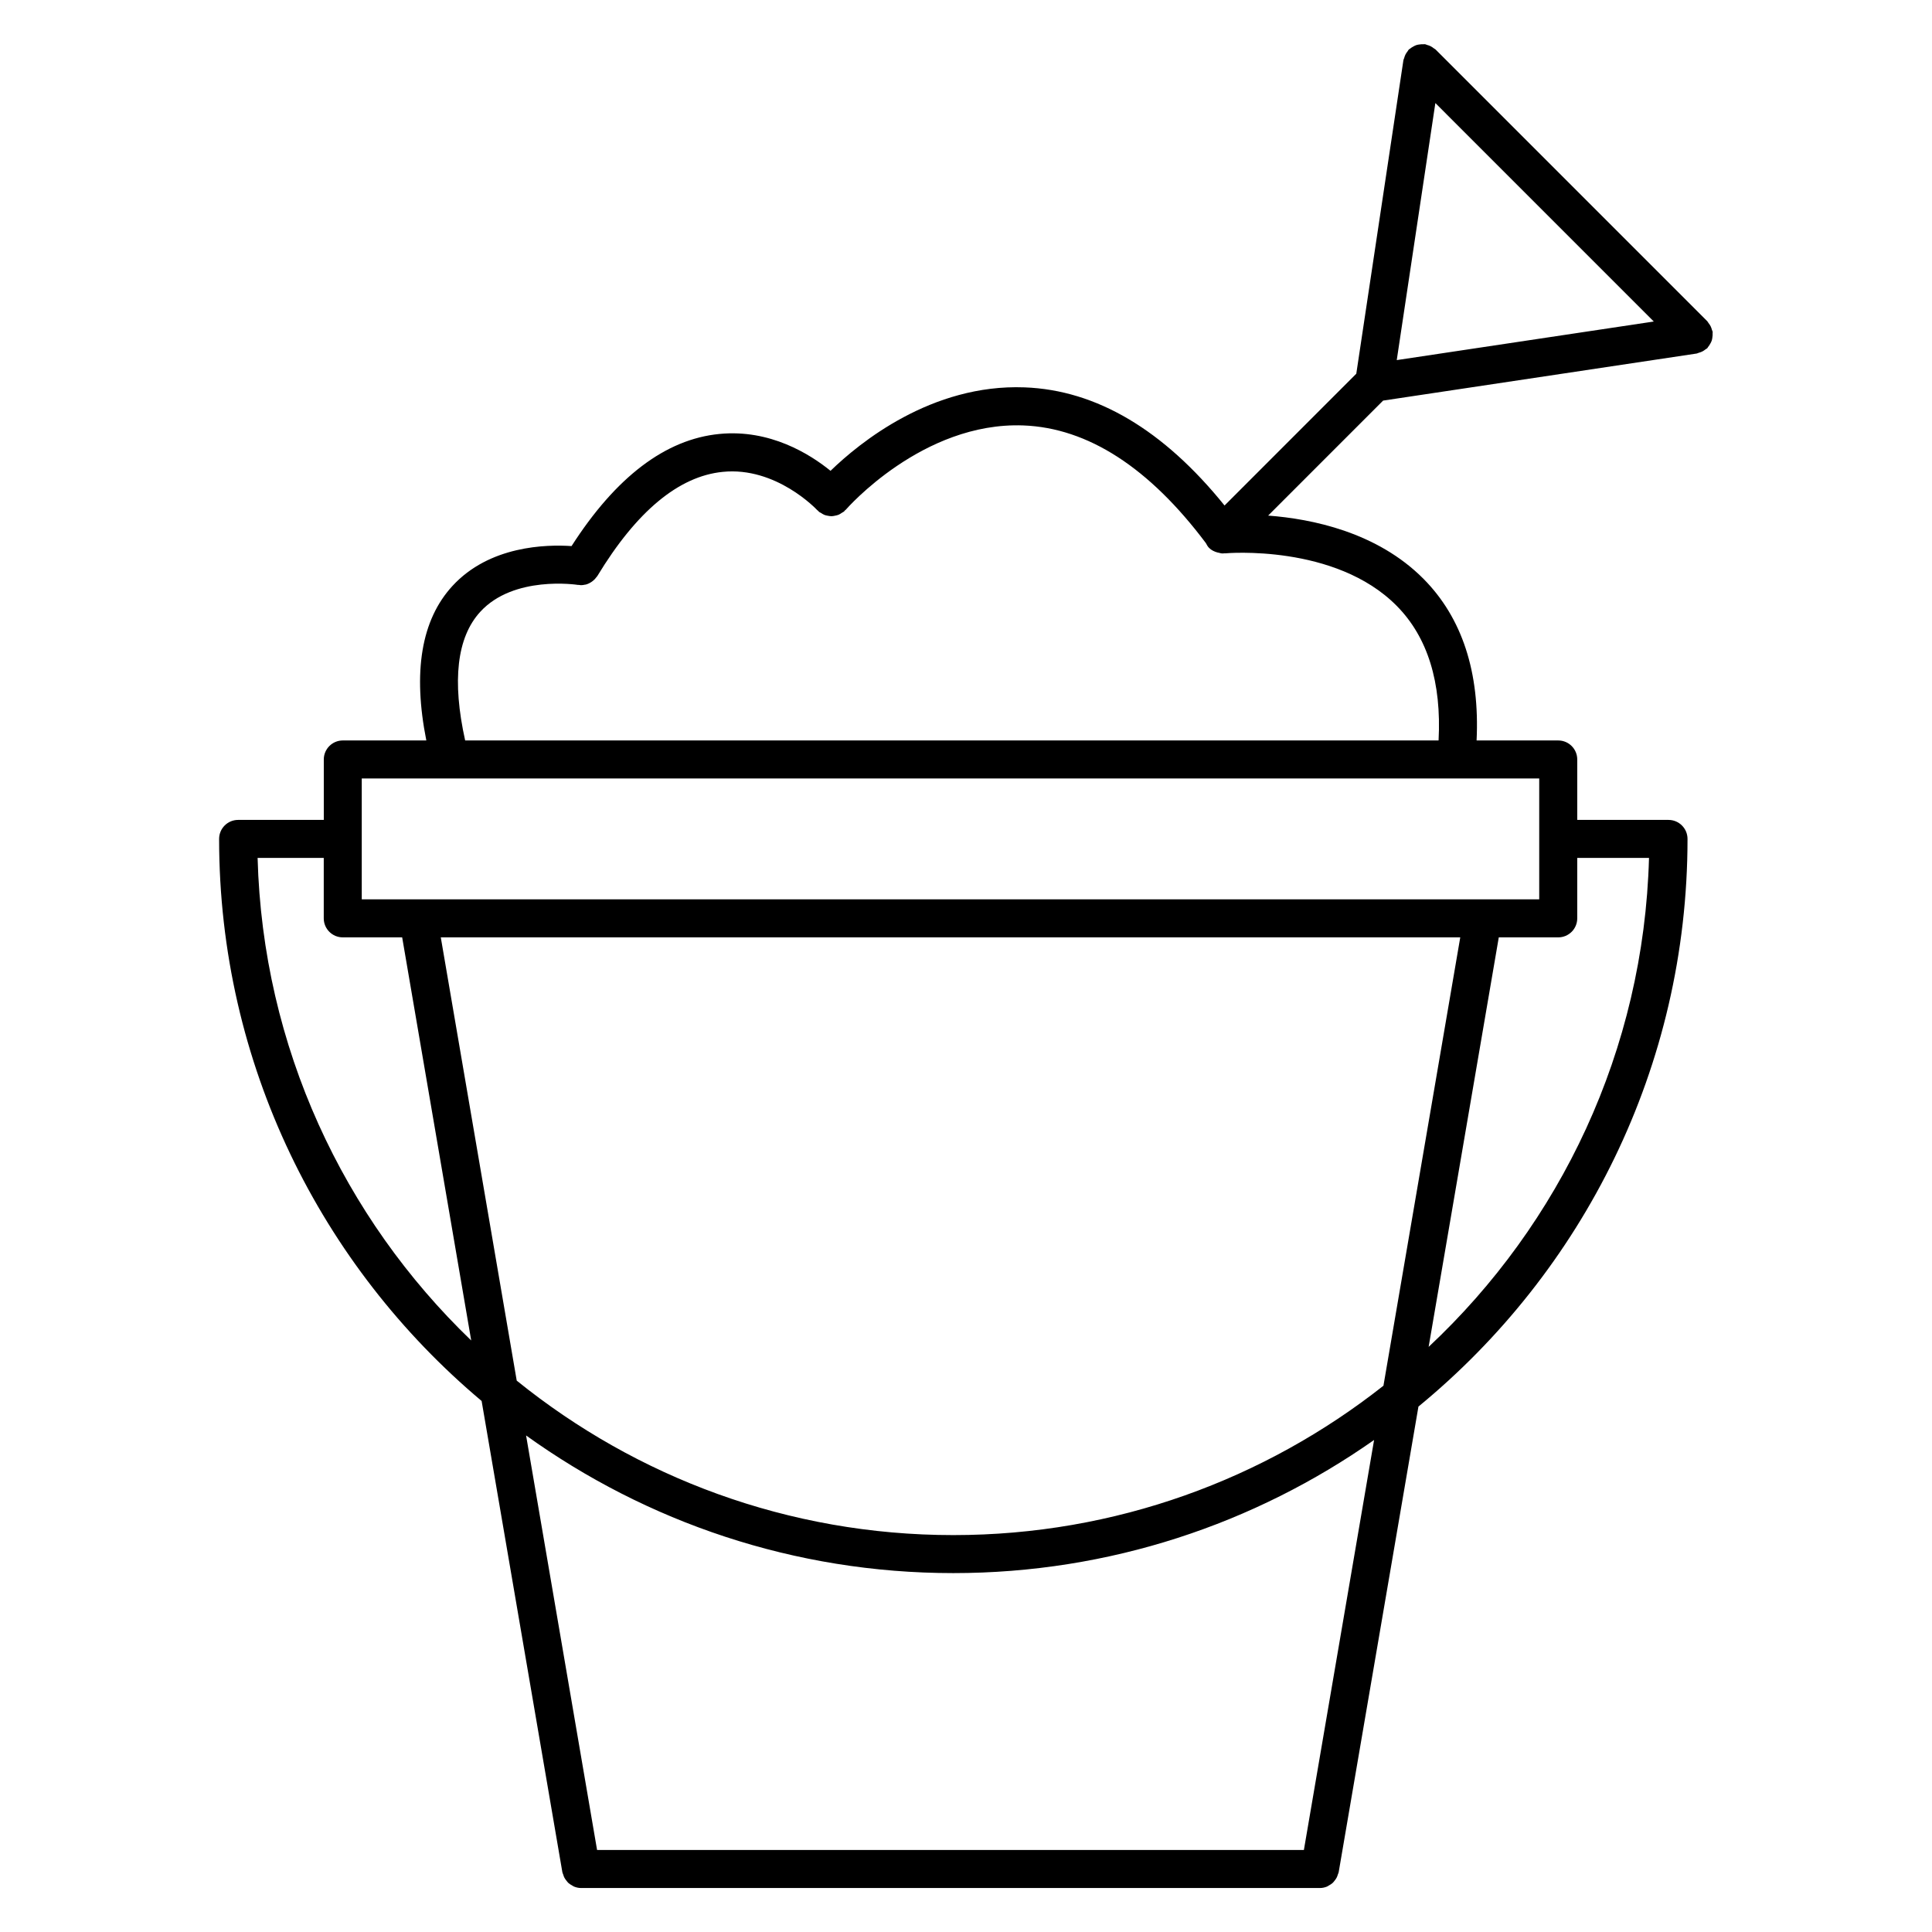
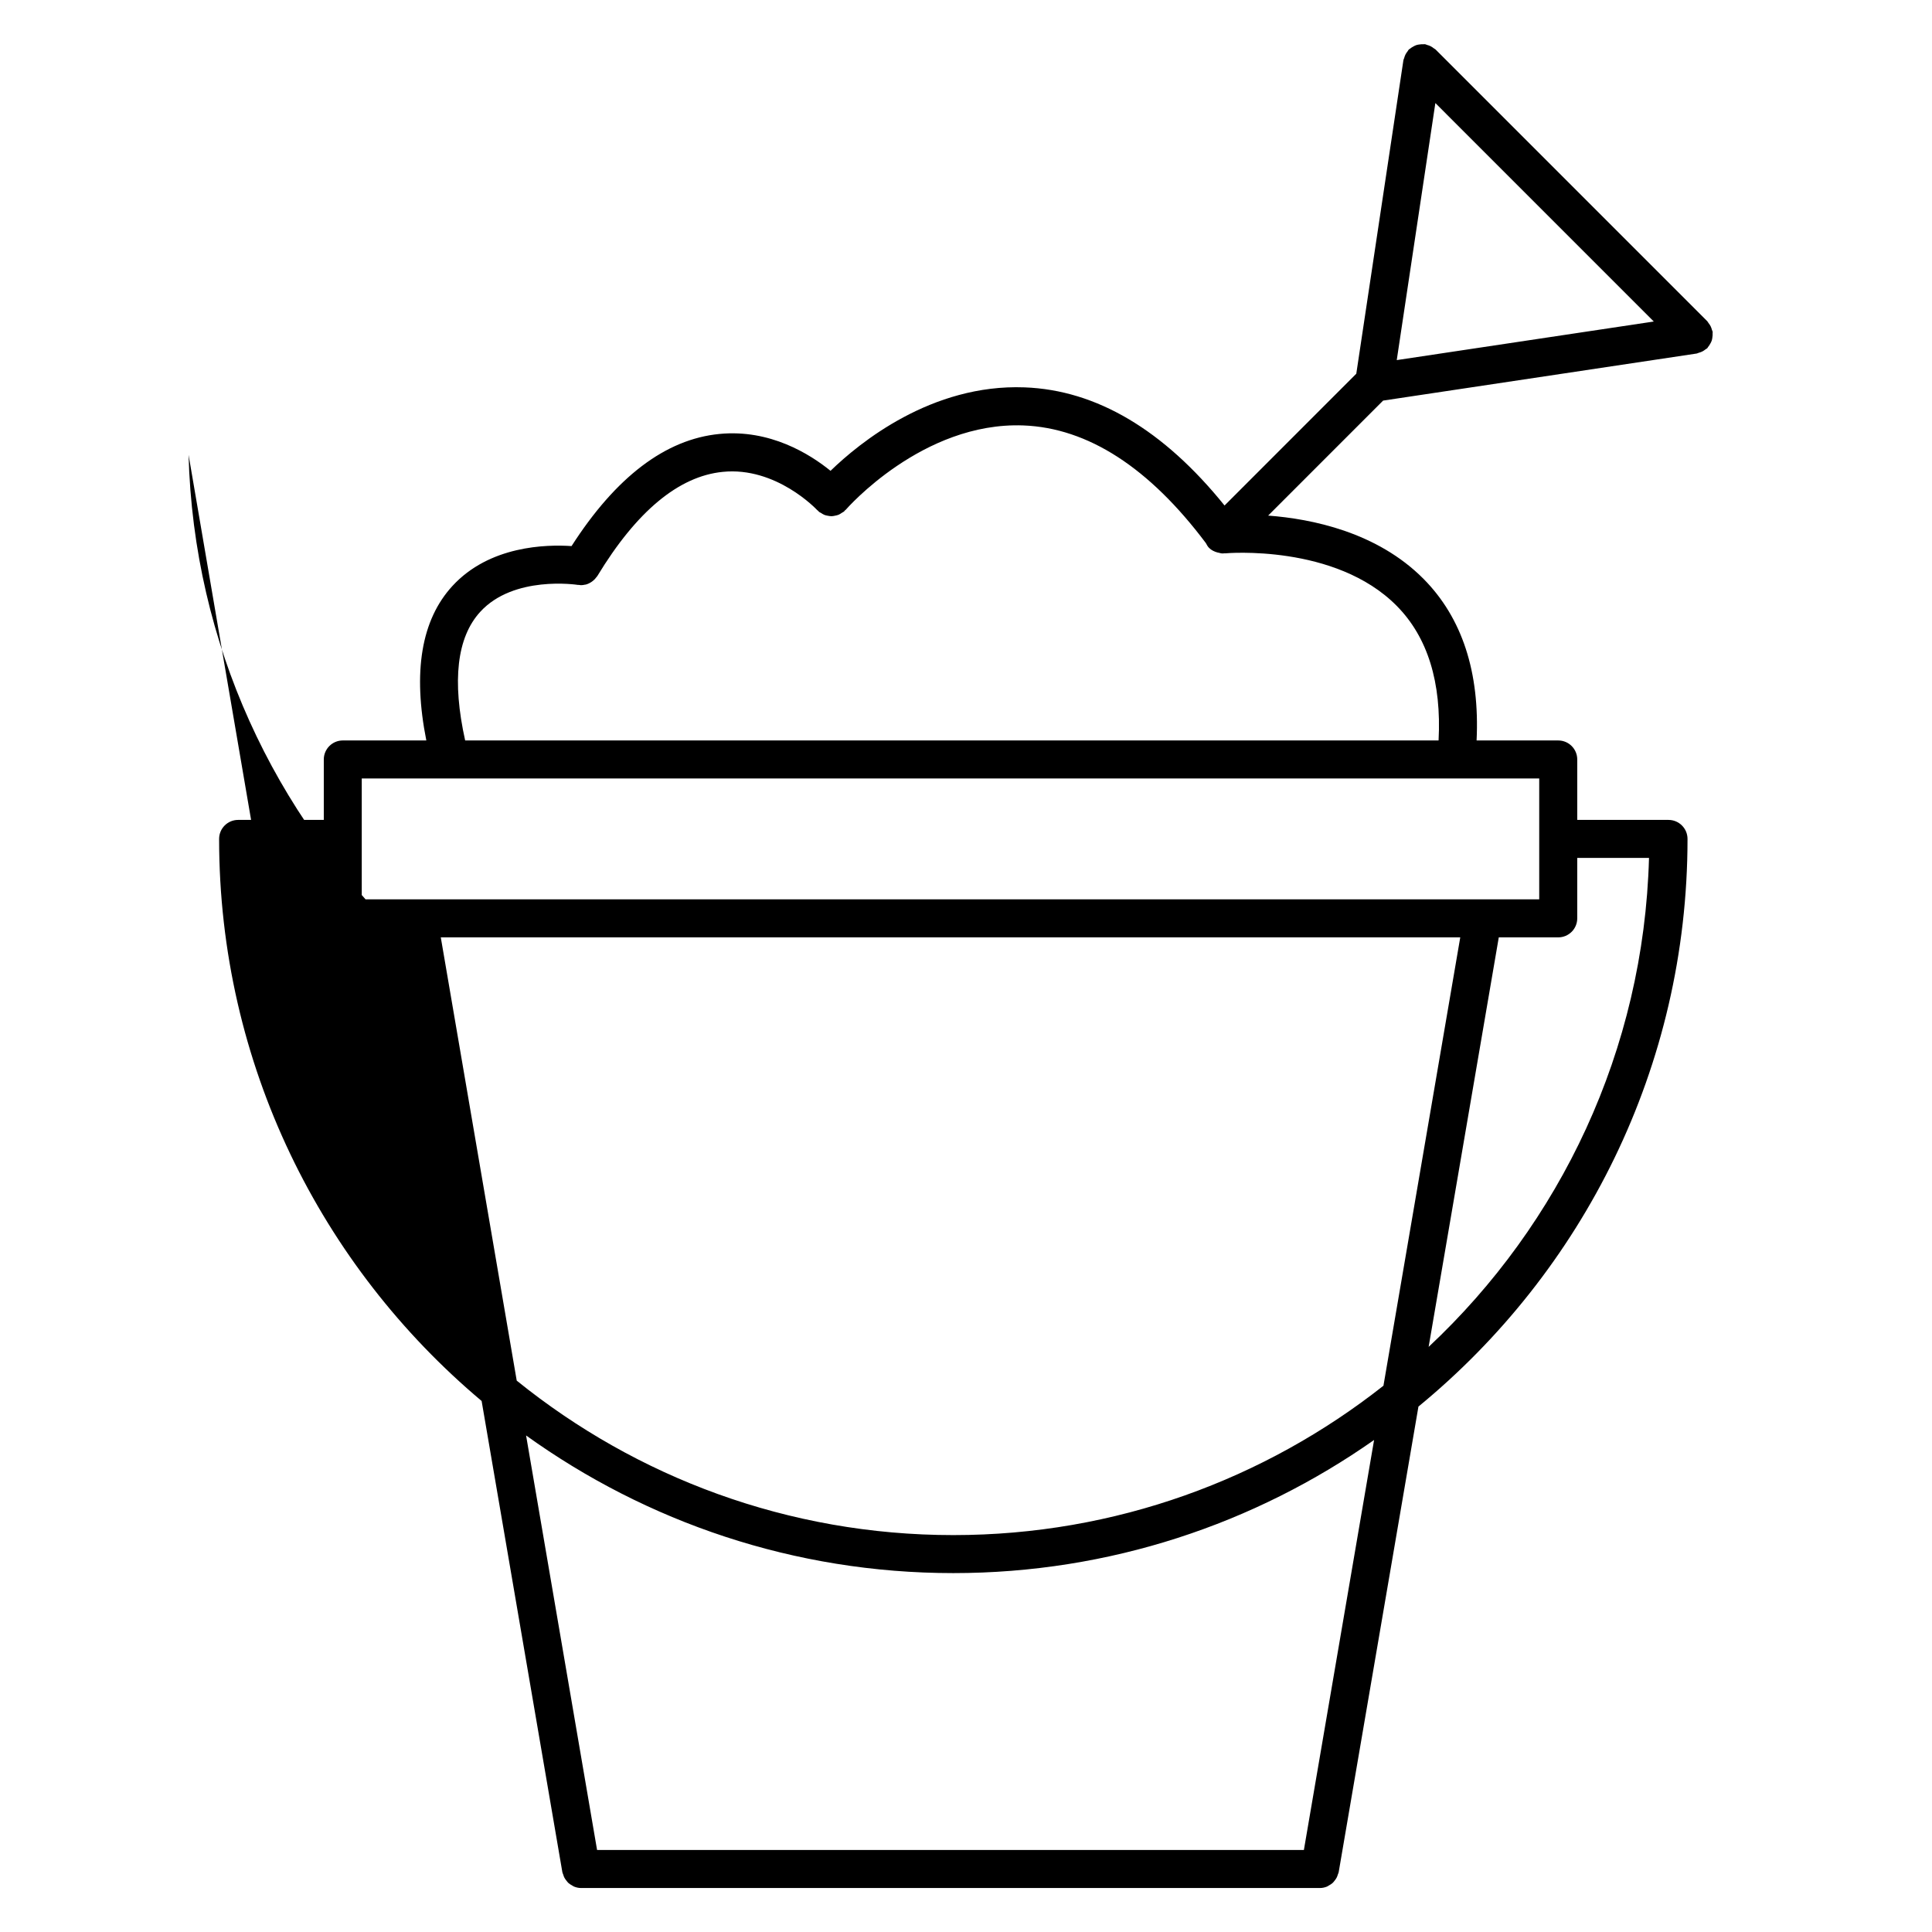
<svg xmlns="http://www.w3.org/2000/svg" fill="#000000" width="800px" height="800px" version="1.1" viewBox="144 144 512 512">
-   <path d="m597.23 235.1c0.152-0.277 0.301-0.539 0.395-0.832 0.105-0.301 0.137-0.609 0.18-0.926 0.047-0.344 0.082-0.672 0.051-1.012-0.012-0.125 0.039-0.246 0.02-0.371-0.031-0.203-0.145-0.359-0.195-0.543-0.09-0.324-0.188-0.629-0.336-0.938-0.16-0.328-0.363-0.609-0.59-0.887-0.109-0.141-0.16-0.316-0.297-0.449l-72.008-72.016c-0.137-0.141-0.316-0.195-0.473-0.316-0.273-0.211-0.535-0.406-0.848-0.562-0.316-0.156-0.629-0.262-0.969-0.348-0.18-0.051-0.332-0.16-0.523-0.191-0.125-0.02-0.242 0.023-0.367 0.016-0.336-0.023-0.66 0.004-0.996 0.047-0.328 0.039-0.645 0.082-0.957 0.188-0.281 0.098-0.527 0.23-0.789 0.379-0.316 0.176-0.613 0.352-0.891 0.59-0.098 0.082-0.211 0.109-0.301 0.203-0.137 0.137-0.191 0.316-0.312 0.469-0.215 0.273-0.406 0.539-0.562 0.852s-0.262 0.625-0.348 0.957c-0.055 0.188-0.168 0.336-0.195 0.535l-12.488 83.094-34.914 34.926c-16.137-19.996-33.926-30.605-53.004-31.309-24.68-0.938-43.797 14.727-51.414 22.117-5.43-4.414-16.051-11.09-29.453-9.77-14.305 1.387-27.461 11.441-39.18 29.715-6.676-0.453-21.766-0.133-31.598 10.602-8.227 8.977-10.5 22.746-6.887 40.91h-22.133c-2.781 0-5.039 2.258-5.039 5.039v16.016h-22.703c-2.781 0-5.039 2.258-5.039 5.039 0 59.727 27.074 113.23 69.57 148.95l21.398 124.89c0.039 0.227 0.16 0.406 0.227 0.625 0.082 0.258 0.152 0.504 0.266 0.734 0.168 0.336 0.383 0.629 0.621 0.918 0.156 0.191 0.289 0.383 0.465 0.551 0.297 0.273 0.637 0.473 0.988 0.664 0.188 0.105 0.348 0.242 0.551 0.316 0.578 0.23 1.199 0.371 1.844 0.371h195.8 0.004c0.648 0 1.266-0.141 1.844-0.371 0.207-0.082 0.367-0.215 0.559-0.324 0.344-0.191 0.684-0.387 0.973-0.66 0.188-0.168 0.316-0.363 0.48-0.559 0.227-0.281 0.438-0.562 0.605-0.902 0.121-0.242 0.195-0.5 0.277-0.754 0.066-0.211 0.18-0.387 0.223-0.609l21.141-123.41c43.504-35.715 71.309-89.883 71.309-150.43 0-2.781-2.254-5.039-5.039-5.039h-0.016-0.016-24.152v-16.016c0-2.781-2.254-5.039-5.039-5.039h-21.637c0.863-18.07-3.82-32.484-14.051-42.812-12.289-12.395-29.594-15.914-41.188-16.781l30.469-30.477 83.098-12.473c0.191-0.031 0.344-0.141 0.527-0.191 0.332-0.09 0.648-0.191 0.957-0.348 0.316-0.156 0.586-0.348 0.852-0.562 0.152-0.117 0.332-0.176 0.473-0.312 0.09-0.09 0.117-0.211 0.203-0.309 0.234-0.273 0.406-0.559 0.578-0.867zm-72.844-63.789 57.887 57.895-68.121 10.223zm-312.12 200.04h17.531v16.02c0 2.781 2.258 5.039 5.039 5.039h15.742l18.297 106.83c-33.797-32.5-55.254-77.719-56.609-127.89zm48.547 21.059h270.17l-20.355 118.82c-31.402 24.758-70.988 39.586-113.99 39.586-43.785 0-84.035-15.359-115.7-40.934zm228.73 241.86h-187.31l-18.816-109.86c31.922 22.922 71.008 36.477 113.21 36.477 41.465 0 79.914-13.082 111.52-35.277zm91.461-262.92c-1.375 51.047-23.566 96.969-58.402 129.59l18.59-108.53h15.754c2.785 0 5.039-2.258 5.039-5.039v-16.02zm-29.094 10.984h-312.04v-32.031h312.04v32.031zm-26.68-42.109h-257.96c-3.496-15.793-2.207-27.281 3.981-34.066 8.863-9.723 25.555-7.211 25.914-7.152 0.086 0.016 0.16-0.016 0.246-0.004 0.191 0.02 0.383 0.074 0.574 0.074 0.348 0 0.684-0.059 1.023-0.133 0.07-0.012 0.141-0.004 0.207-0.023 0.535-0.137 1.039-0.383 1.5-0.684 0.137-0.09 0.258-0.18 0.383-0.277 0.379-0.301 0.719-0.648 1.008-1.066 0.051-0.07 0.109-0.121 0.16-0.195 0.004-0.016 0.02-0.023 0.031-0.039 10.387-17.148 21.562-26.445 33.215-27.609 14.188-1.449 24.914 9.98 25.074 10.152 0.074 0.082 0.176 0.109 0.25 0.188 0.07 0.07 0.102 0.16 0.176 0.227 0.176 0.152 0.395 0.207 0.578 0.328 0.301 0.195 0.59 0.395 0.922 0.52 0.293 0.109 0.586 0.16 0.887 0.215 0.328 0.059 0.645 0.121 0.977 0.117 0.316-0.004 0.613-0.07 0.926-0.137 0.316-0.066 0.625-0.125 0.934-0.25s0.57-0.316 0.852-0.508c0.195-0.137 0.418-0.195 0.605-0.363 0.082-0.074 0.109-0.176 0.188-0.25 0.074-0.074 0.172-0.105 0.242-0.188 0.207-0.23 20.344-23.355 47.074-22.359 17.098 0.656 33.367 11.176 48.379 31.191 0.23 0.441 0.465 0.887 0.836 1.258 0.637 0.637 1.41 0.988 2.211 1.215 0.102 0.031 0.195 0.031 0.293 0.055 0.352 0.082 0.699 0.207 1.059 0.207 0.039 0 0.074-0.02 0.109-0.02 0.035 0 0.059 0.02 0.098 0.02 0.098 0 0.18-0.039 0.277-0.047 0.07 0 0.125 0.031 0.195 0.02 0.293-0.039 29.223-2.543 45.488 13.914 8.219 8.305 11.91 20.316 11.094 35.672z" />
+   <path d="m597.23 235.1c0.152-0.277 0.301-0.539 0.395-0.832 0.105-0.301 0.137-0.609 0.18-0.926 0.047-0.344 0.082-0.672 0.051-1.012-0.012-0.125 0.039-0.246 0.02-0.371-0.031-0.203-0.145-0.359-0.195-0.543-0.09-0.324-0.188-0.629-0.336-0.938-0.16-0.328-0.363-0.609-0.59-0.887-0.109-0.141-0.16-0.316-0.297-0.449l-72.008-72.016c-0.137-0.141-0.316-0.195-0.473-0.316-0.273-0.211-0.535-0.406-0.848-0.562-0.316-0.156-0.629-0.262-0.969-0.348-0.18-0.051-0.332-0.16-0.523-0.191-0.125-0.02-0.242 0.023-0.367 0.016-0.336-0.023-0.66 0.004-0.996 0.047-0.328 0.039-0.645 0.082-0.957 0.188-0.281 0.098-0.527 0.23-0.789 0.379-0.316 0.176-0.613 0.352-0.891 0.59-0.098 0.082-0.211 0.109-0.301 0.203-0.137 0.137-0.191 0.316-0.312 0.469-0.215 0.273-0.406 0.539-0.562 0.852s-0.262 0.625-0.348 0.957c-0.055 0.188-0.168 0.336-0.195 0.535l-12.488 83.094-34.914 34.926c-16.137-19.996-33.926-30.605-53.004-31.309-24.68-0.938-43.797 14.727-51.414 22.117-5.43-4.414-16.051-11.09-29.453-9.77-14.305 1.387-27.461 11.441-39.18 29.715-6.676-0.453-21.766-0.133-31.598 10.602-8.227 8.977-10.5 22.746-6.887 40.91h-22.133c-2.781 0-5.039 2.258-5.039 5.039v16.016h-22.703c-2.781 0-5.039 2.258-5.039 5.039 0 59.727 27.074 113.23 69.57 148.95l21.398 124.89c0.039 0.227 0.16 0.406 0.227 0.625 0.082 0.258 0.152 0.504 0.266 0.734 0.168 0.336 0.383 0.629 0.621 0.918 0.156 0.191 0.289 0.383 0.465 0.551 0.297 0.273 0.637 0.473 0.988 0.664 0.188 0.105 0.348 0.242 0.551 0.316 0.578 0.23 1.199 0.371 1.844 0.371h195.8 0.004c0.648 0 1.266-0.141 1.844-0.371 0.207-0.082 0.367-0.215 0.559-0.324 0.344-0.191 0.684-0.387 0.973-0.66 0.188-0.168 0.316-0.363 0.48-0.559 0.227-0.281 0.438-0.562 0.605-0.902 0.121-0.242 0.195-0.5 0.277-0.754 0.066-0.211 0.18-0.387 0.223-0.609l21.141-123.41c43.504-35.715 71.309-89.883 71.309-150.43 0-2.781-2.254-5.039-5.039-5.039h-0.016-0.016-24.152v-16.016c0-2.781-2.254-5.039-5.039-5.039h-21.637c0.863-18.07-3.82-32.484-14.051-42.812-12.289-12.395-29.594-15.914-41.188-16.781l30.469-30.477 83.098-12.473c0.191-0.031 0.344-0.141 0.527-0.191 0.332-0.09 0.648-0.191 0.957-0.348 0.316-0.156 0.586-0.348 0.852-0.562 0.152-0.117 0.332-0.176 0.473-0.312 0.09-0.09 0.117-0.211 0.203-0.309 0.234-0.273 0.406-0.559 0.578-0.867zm-72.844-63.789 57.887 57.895-68.121 10.223zm-312.12 200.04h17.531v16.02c0 2.781 2.258 5.039 5.039 5.039h15.742c-33.797-32.5-55.254-77.719-56.609-127.89zm48.547 21.059h270.17l-20.355 118.82c-31.402 24.758-70.988 39.586-113.99 39.586-43.785 0-84.035-15.359-115.7-40.934zm228.73 241.86h-187.31l-18.816-109.86c31.922 22.922 71.008 36.477 113.21 36.477 41.465 0 79.914-13.082 111.52-35.277zm91.461-262.92c-1.375 51.047-23.566 96.969-58.402 129.59l18.59-108.53h15.754c2.785 0 5.039-2.258 5.039-5.039v-16.02zm-29.094 10.984h-312.04v-32.031h312.04v32.031zm-26.68-42.109h-257.96c-3.496-15.793-2.207-27.281 3.981-34.066 8.863-9.723 25.555-7.211 25.914-7.152 0.086 0.016 0.16-0.016 0.246-0.004 0.191 0.02 0.383 0.074 0.574 0.074 0.348 0 0.684-0.059 1.023-0.133 0.07-0.012 0.141-0.004 0.207-0.023 0.535-0.137 1.039-0.383 1.5-0.684 0.137-0.09 0.258-0.18 0.383-0.277 0.379-0.301 0.719-0.648 1.008-1.066 0.051-0.07 0.109-0.121 0.16-0.195 0.004-0.016 0.02-0.023 0.031-0.039 10.387-17.148 21.562-26.445 33.215-27.609 14.188-1.449 24.914 9.98 25.074 10.152 0.074 0.082 0.176 0.109 0.25 0.188 0.07 0.07 0.102 0.16 0.176 0.227 0.176 0.152 0.395 0.207 0.578 0.328 0.301 0.195 0.59 0.395 0.922 0.52 0.293 0.109 0.586 0.16 0.887 0.215 0.328 0.059 0.645 0.121 0.977 0.117 0.316-0.004 0.613-0.07 0.926-0.137 0.316-0.066 0.625-0.125 0.934-0.25s0.57-0.316 0.852-0.508c0.195-0.137 0.418-0.195 0.605-0.363 0.082-0.074 0.109-0.176 0.188-0.25 0.074-0.074 0.172-0.105 0.242-0.188 0.207-0.23 20.344-23.355 47.074-22.359 17.098 0.656 33.367 11.176 48.379 31.191 0.23 0.441 0.465 0.887 0.836 1.258 0.637 0.637 1.41 0.988 2.211 1.215 0.102 0.031 0.195 0.031 0.293 0.055 0.352 0.082 0.699 0.207 1.059 0.207 0.039 0 0.074-0.02 0.109-0.02 0.035 0 0.059 0.02 0.098 0.02 0.098 0 0.18-0.039 0.277-0.047 0.07 0 0.125 0.031 0.195 0.02 0.293-0.039 29.223-2.543 45.488 13.914 8.219 8.305 11.91 20.316 11.094 35.672z" />
</svg>